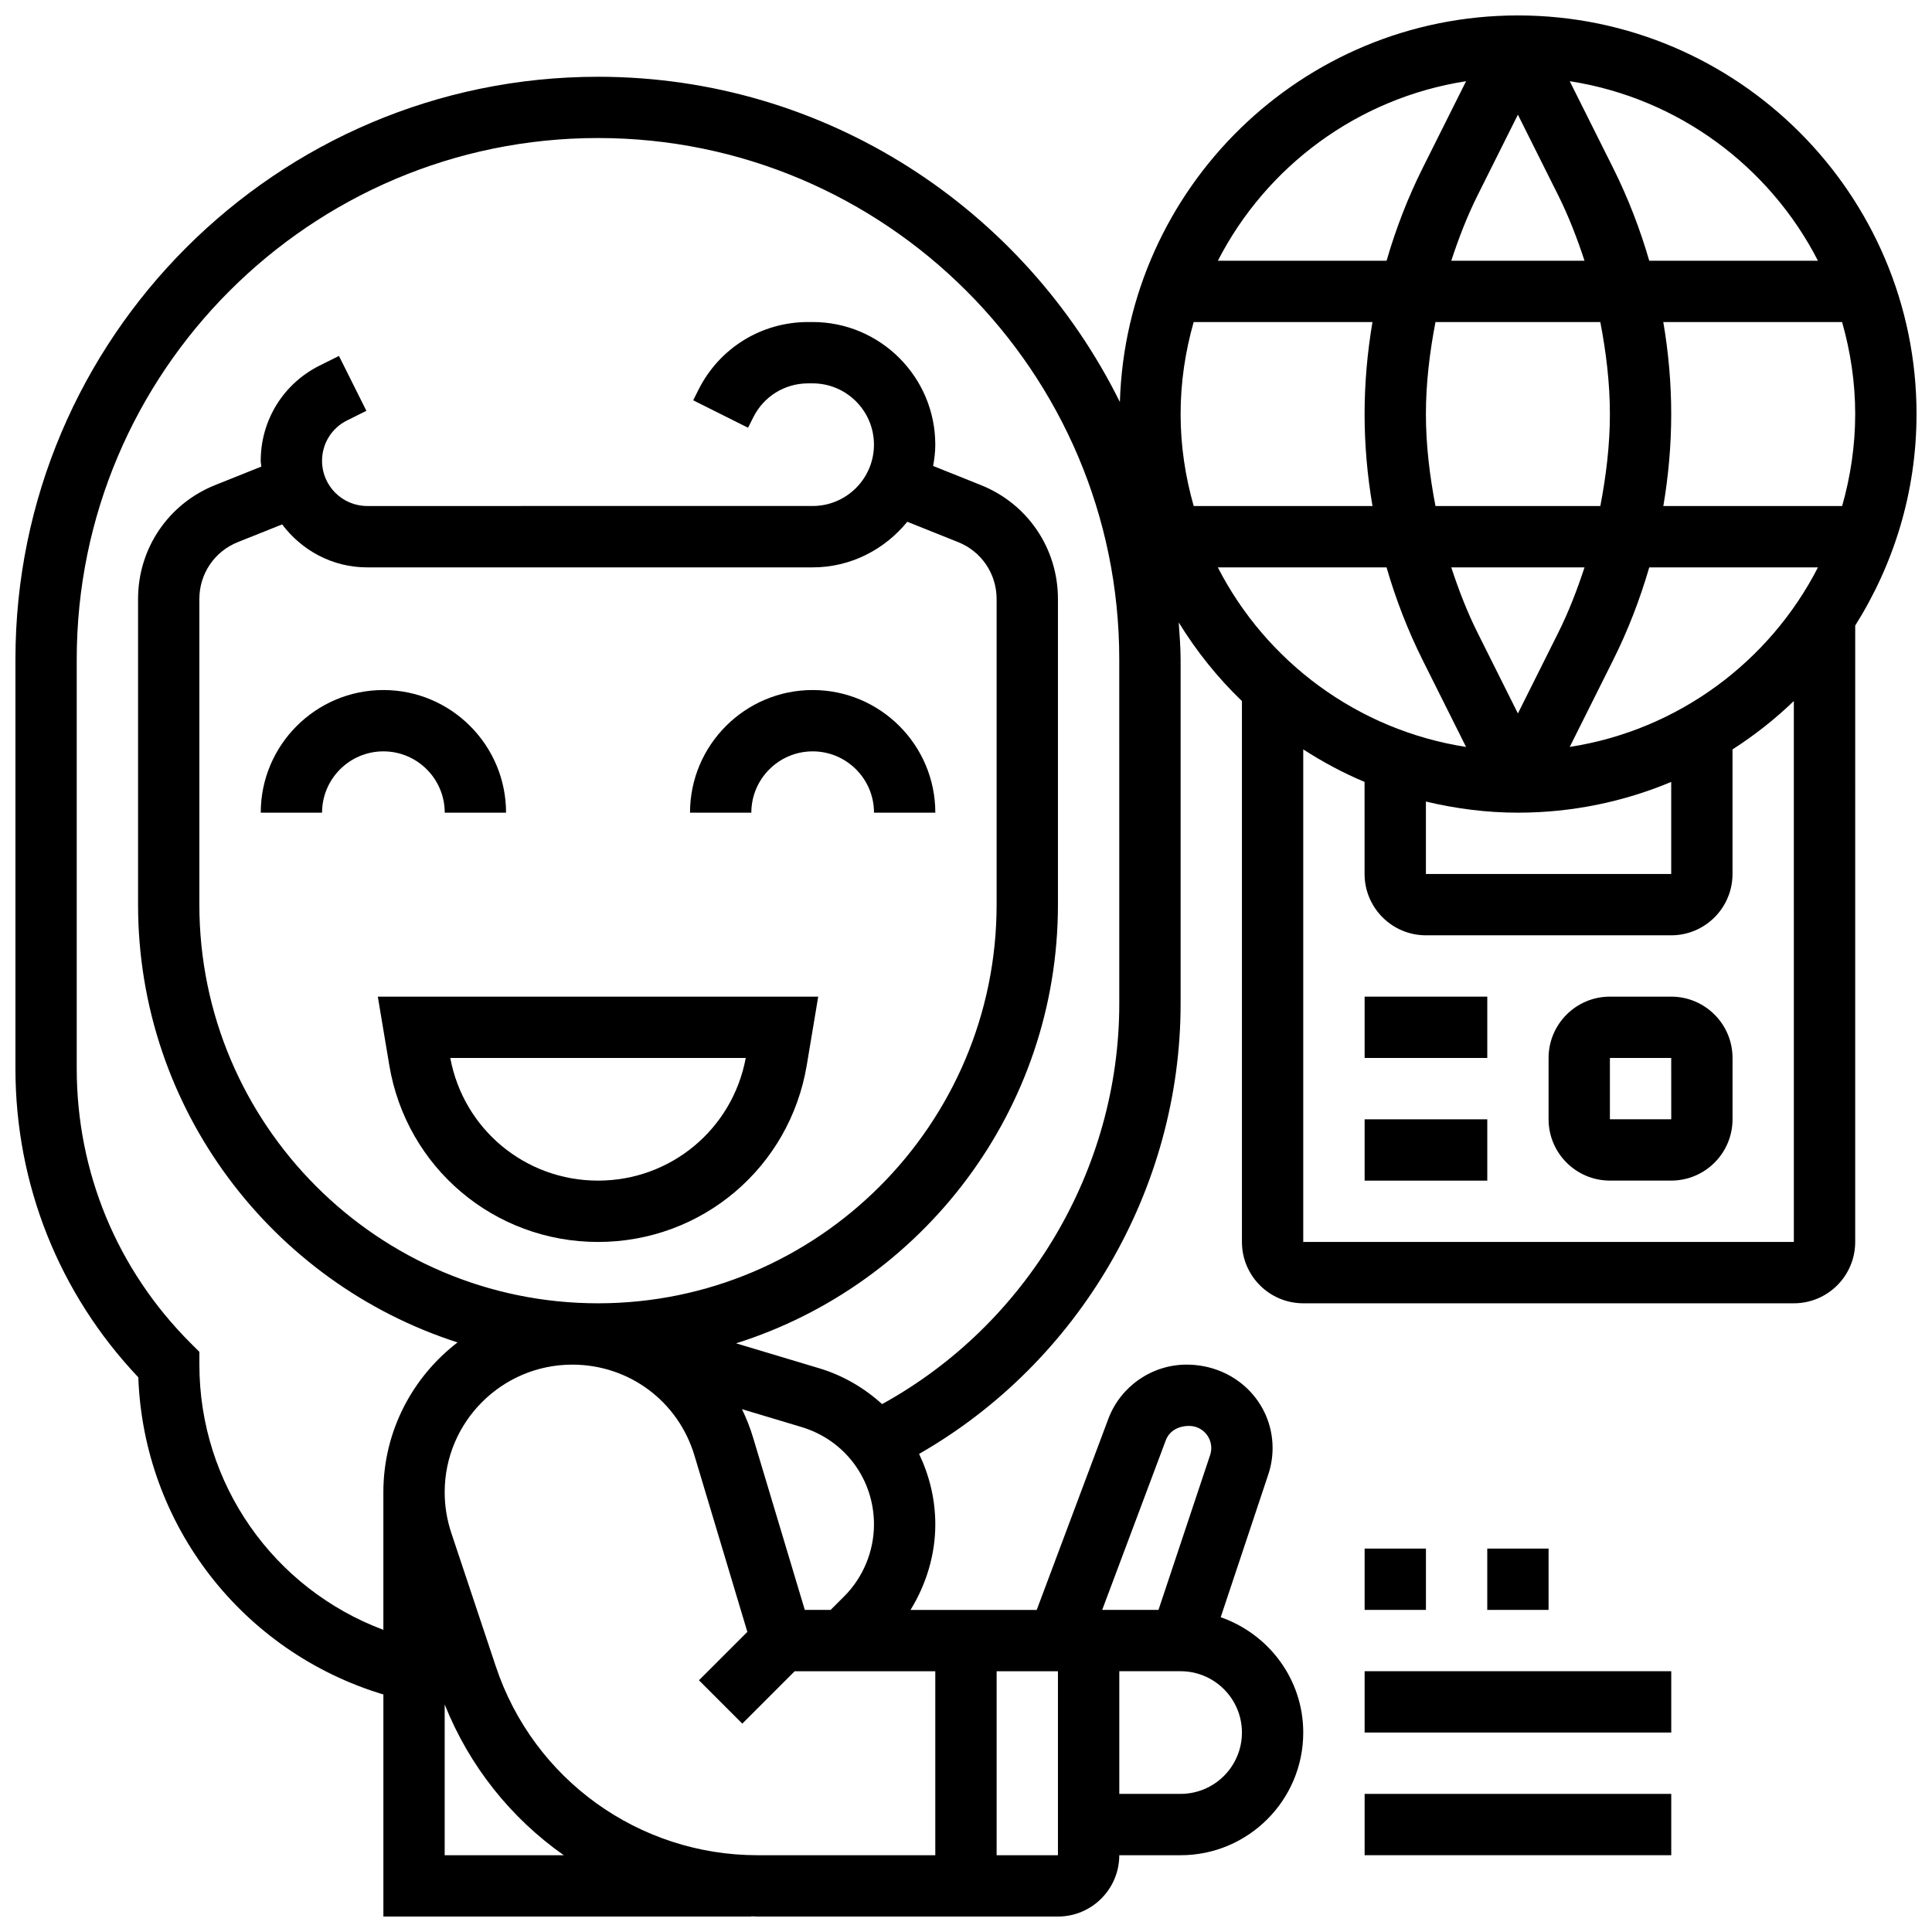
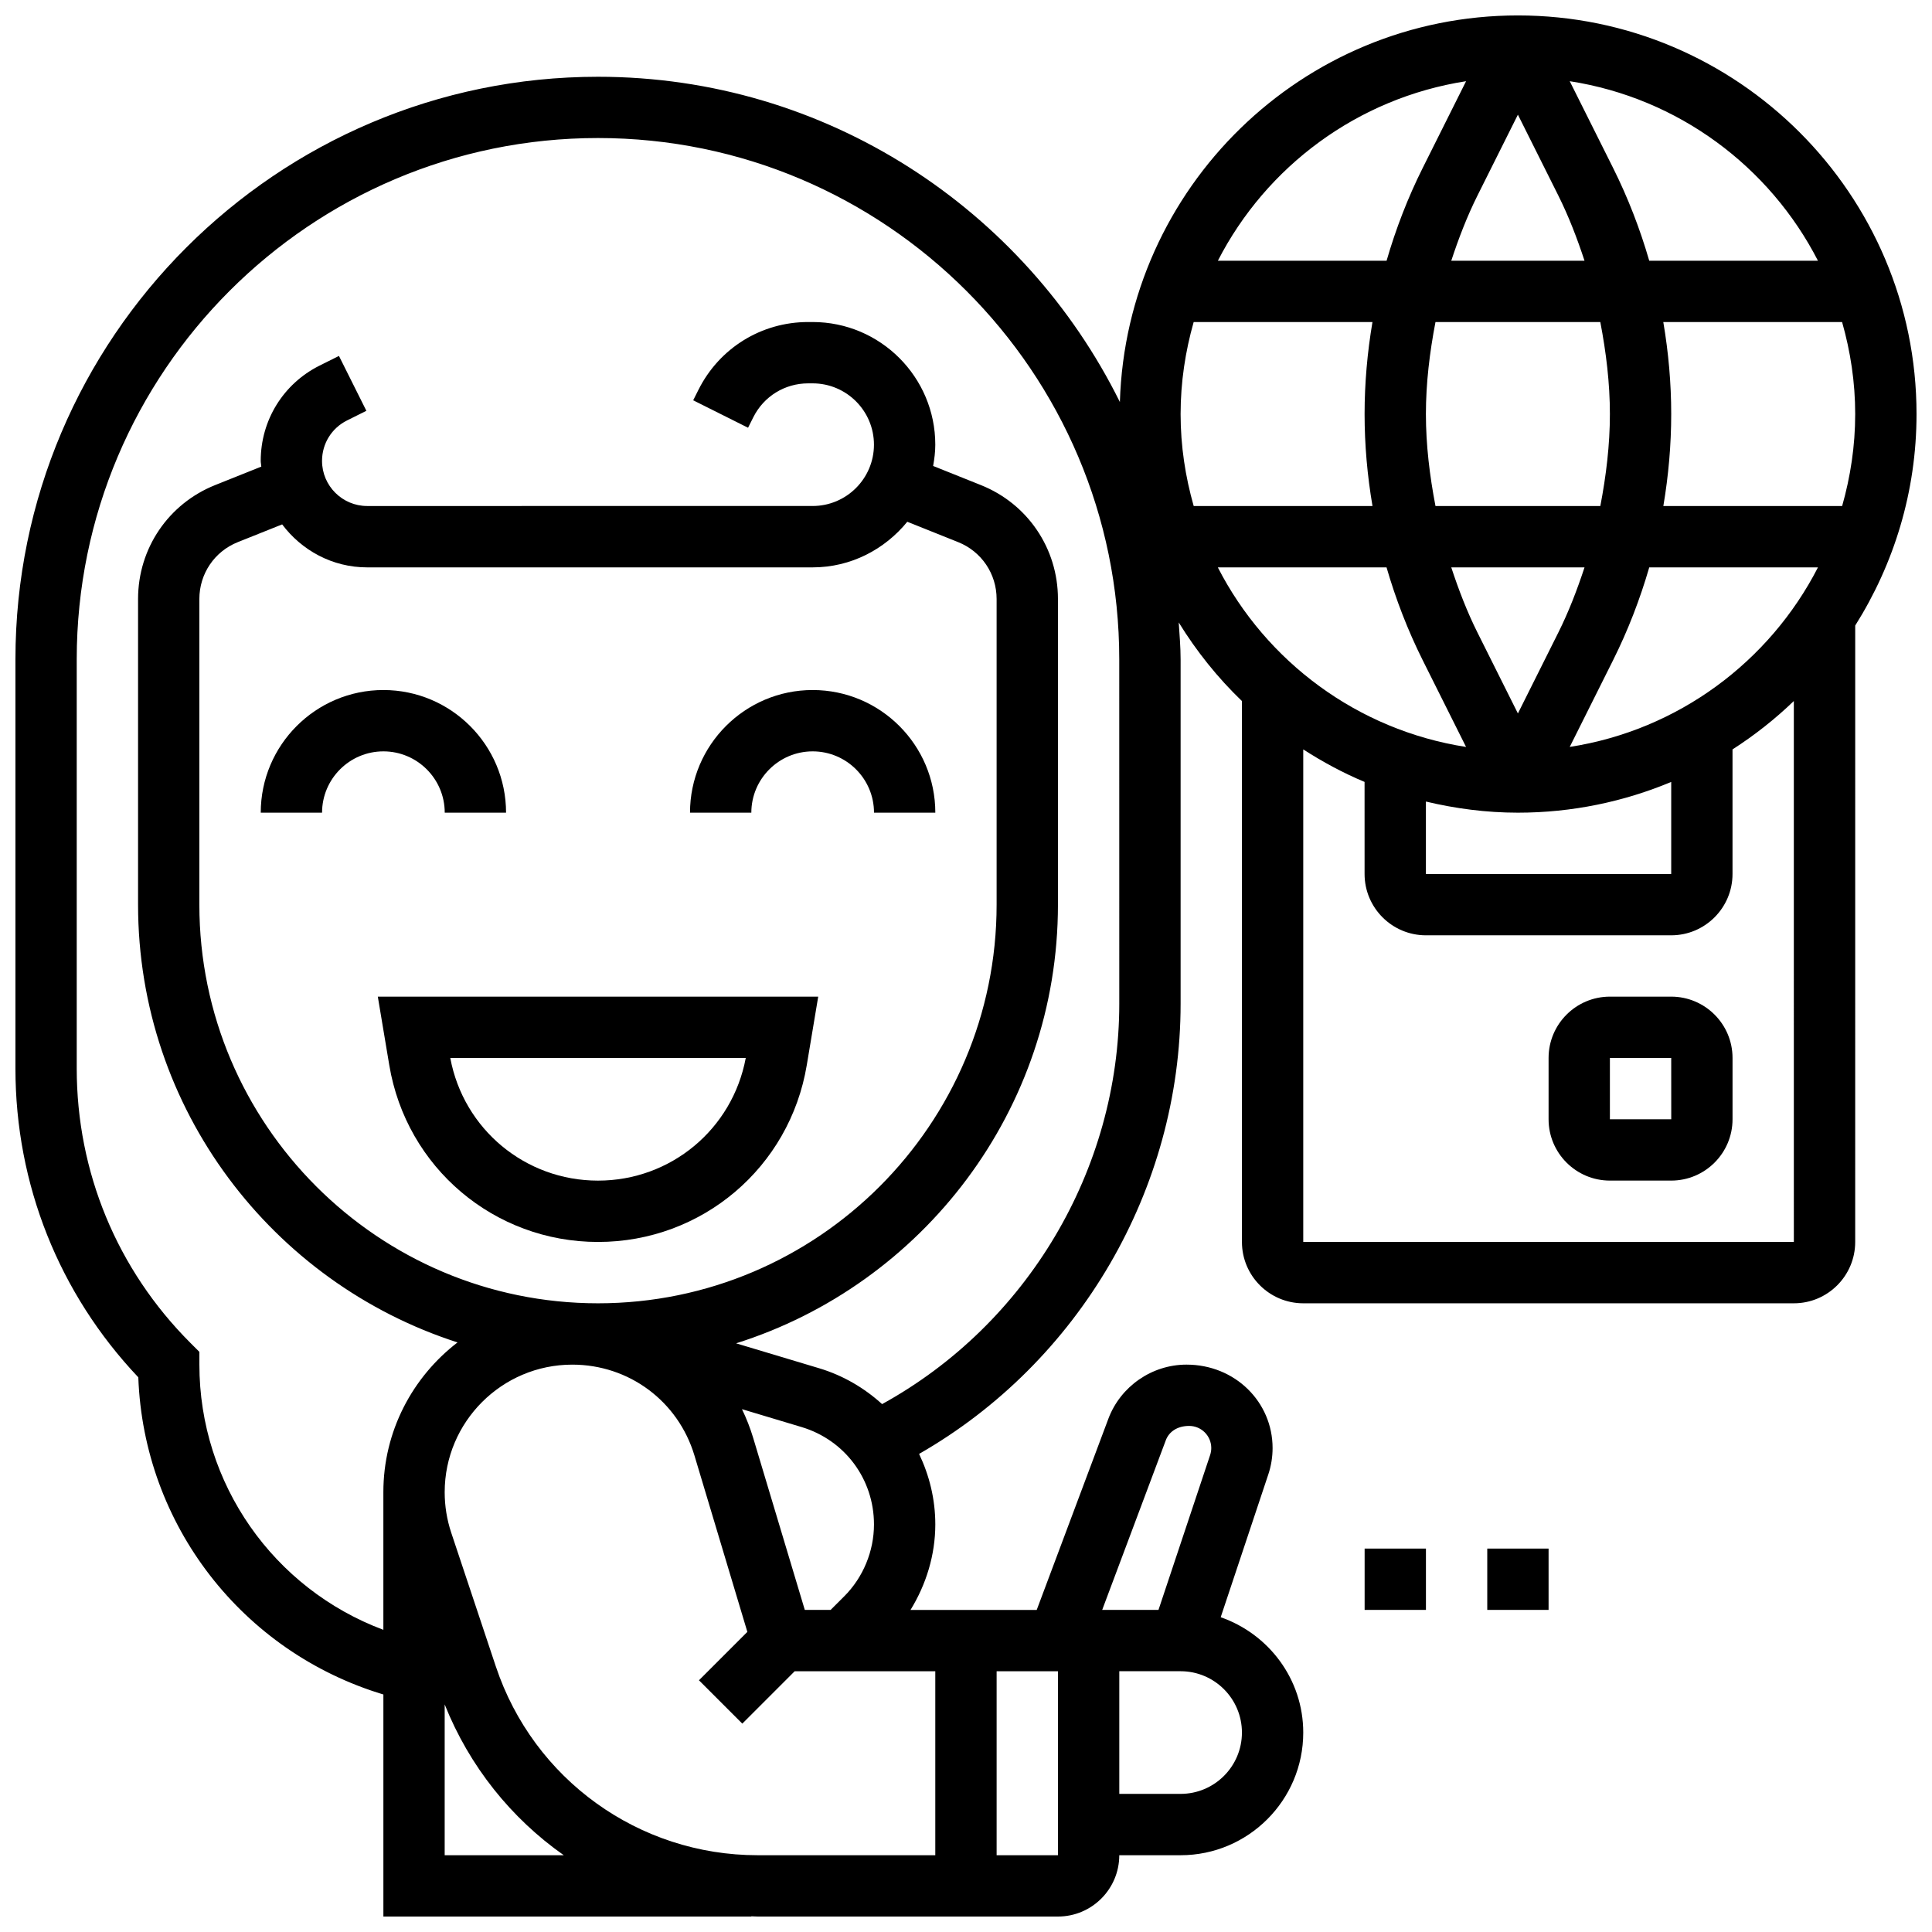
<svg xmlns="http://www.w3.org/2000/svg" width="800px" height="800px" version="1.1" viewBox="144 144 512 512">
  <defs>
    <clipPath id="a">
      <path d="m148.09 148.09h503.81v503.81h-503.81z" />
    </clipPath>
  </defs>
  <path d="m247.16 426.26c4.527 27.156 27.793 46.871 55.324 46.871s50.797-19.715 55.32-46.871l3.031-18.137h-116.71zm94.473-1.887c-3.527 18.875-19.867 32.504-39.152 32.504-19.281 0-35.633-13.617-39.152-32.504z" />
  <g clip-path="url(#a)">
    <path d="m651.9 253.73c0-58.246-47.391-105.64-105.64-105.64-57.176 0-103.77 45.684-105.48 102.45-25.246-50.977-77.676-86.195-138.3-86.195-85.137 0-154.39 69.258-154.39 154.39v108.43c0 30.699 11.539 59.629 32.562 81.836 1.422 39.109 27.547 72.793 64.949 84.055v58.848h97.512v-0.066c0.559 0.012 1.121 0.066 1.691 0.066h79.566c8.965 0 16.25-7.289 16.25-16.25h16.25c17.926 0 32.504-14.578 32.504-32.504 0-14.18-9.184-26.141-21.875-30.57l12.613-37.836c0.754-2.25 1.137-4.606 1.137-6.996 0-12.188-9.922-22.109-22.816-22.109-9.156 0-17.48 5.762-20.703 14.344l-18.988 50.664h-33.445c4.176-6.785 6.57-14.629 6.57-22.656 0-6.68-1.578-12.992-4.297-18.691 42.367-24.246 69.305-70.125 69.305-119.31v-91.246c0-3.301-0.293-6.535-0.496-9.785 4.703 7.637 10.312 14.645 16.746 20.828l0.004 143.35c0 8.965 7.289 16.25 16.25 16.25h130.02c8.965 0 16.25-7.289 16.25-16.25l0.004-163.36c10.238-16.262 16.25-35.438 16.25-56.039zm-130.02 102.69c7.844 1.863 15.977 2.949 24.379 2.949 14.391 0 28.117-2.918 40.629-8.148v24.402h-65.008zm-65.008-102.69c0-8.461 1.258-16.617 3.461-24.379h47.383c-1.363 8.055-2.086 16.223-2.086 24.379 0 8.16 0.723 16.324 2.098 24.379h-47.383c-2.211-7.762-3.473-15.918-3.473-24.379zm65.008 0c0-8.184 0.992-16.332 2.535-24.379h43.684c1.547 8.047 2.539 16.195 2.539 24.379 0 8.184-0.992 16.332-2.535 24.379h-43.684c-1.547-8.047-2.539-16.195-2.539-24.379zm24.379-79.34 10.695 21.395c2.785 5.574 5.012 11.402 6.961 17.316h-35.316c1.949-5.914 4.176-11.742 6.965-17.316zm89.387 79.34c0 8.461-1.258 16.617-3.461 24.379h-47.383c1.363-8.055 2.086-16.219 2.086-24.379 0-8.16-0.723-16.324-2.098-24.379h47.383c2.211 7.762 3.473 15.922 3.473 24.379zm-71.73 40.629c-1.949 5.914-4.176 11.742-6.965 17.316l-10.691 21.398-10.695-21.395c-2.789-5.574-5.016-11.395-6.965-17.316zm-3.922 47.586 11.5-23.004c3.934-7.875 7.117-16.121 9.574-24.582h44.711c-12.82 24.996-37.047 43.125-65.785 47.586zm65.785-128.84h-44.711c-2.453-8.461-5.641-16.707-9.574-24.582l-11.5-23.004c28.738 4.461 52.965 22.59 65.785 47.586zm-93.254-47.586-11.5 23.004c-3.938 7.875-7.121 16.121-9.57 24.582h-44.711c12.816-24.996 37.043-43.125 65.781-47.586zm-270.68 470.14v-39.965c6.566 16.445 17.648 30.188 31.57 39.965zm13.562-50.008-11.832-35.484c-1.145-3.457-1.73-7.062-1.73-10.719 0-18.641 15.172-33.805 33.812-33.805 15.043 0 28.059 9.68 32.383 24.094l14.016 46.73-12.824 12.824 11.488 11.488 13.875-13.879h37.266v48.754h-47.066c-31.527 0.004-59.414-20.102-69.387-50.004zm-34.102-291.29h118.05c10.156 0 19.121-4.777 25.086-12.09l13.457 5.387c6.207 2.473 10.215 8.402 10.215 15.082v81.008c0 58.246-47.391 105.64-105.64 105.64-58.25 0-105.64-47.391-105.64-105.64v-81.008c0-6.68 4.008-12.613 10.215-15.082l11.727-4.688c5.16 6.875 13.293 11.391 22.527 11.391zm183.06 341.29h-16.25v-48.754h16.25zm48.758-32.504c0 8.965-7.289 16.25-16.25 16.25h-16.25v-32.504h16.25c8.961 0 16.25 7.289 16.25 16.254zm-20.176-77.457c0.852-2.277 3.062-3.805 6.191-3.805 3.234 0 5.859 2.625 5.859 5.859 0 0.617-0.105 1.258-0.301 1.852l-13.688 41.047h-14.918zm-95.668 44.953-13.676-45.578c-0.797-2.648-1.797-5.191-2.973-7.621l15.766 4.731c11.496 3.441 19.215 13.82 19.215 25.812 0 7.094-2.875 14.051-7.891 19.062l-3.602 3.594zm83.34-160.66c0 44.035-24.508 85.023-62.855 106.12-4.68-4.25-10.289-7.582-16.699-9.508l-21.996-6.598c49.391-15.578 85.297-61.789 85.297-116.26v-81.008c0-13.375-8.02-25.223-20.43-30.18l-12.645-5.062c0.328-1.836 0.57-3.703 0.57-5.641 0-17.926-14.578-32.504-32.504-32.504h-1.188c-12.391 0-23.531 6.891-29.074 17.965l-1.391 2.777 14.539 7.273 1.391-2.777c2.769-5.539 8.348-8.984 14.539-8.984h1.184c8.965 0 16.25 7.289 16.25 16.25 0 8.965-7.289 16.25-16.25 16.25l-118.05 0.004c-6.59 0-11.965-5.363-11.965-11.961 0-4.566 2.535-8.664 6.606-10.703l5.144-2.566-7.266-14.539-5.152 2.566c-9.609 4.812-15.582 14.484-15.582 25.242 0 0.52 0.129 1.008 0.156 1.52l-12.223 4.891c-12.418 4.965-20.438 16.812-20.438 30.18v81.008c0 54.223 35.617 100.25 84.664 116.02-11.93 9.164-19.656 23.523-19.656 39.688v36.477c-29.074-10.879-48.758-38.648-48.758-70.297v-3.363l-2.383-2.383c-19.426-19.43-30.121-45.254-30.121-72.727v-108.43c0-76.172 61.969-138.14 138.14-138.14 76.172 0 138.14 61.969 138.14 138.14zm26.117-115.62h44.711c2.453 8.461 5.641 16.707 9.574 24.582l11.5 23.004c-28.738-4.461-52.965-22.59-65.785-47.586zm22.637 178.77v-130.53c5.144 3.309 10.547 6.234 16.25 8.613l0.004 24.402c0 8.965 7.289 16.25 16.25 16.25h65.008c8.965 0 16.25-7.289 16.25-16.25v-33.016c5.836-3.746 11.277-8.035 16.25-12.824l0.004 143.35z" />
  </g>
  <path d="m505.64 554.39h16.25v16.25h-16.25z" />
  <path d="m538.14 554.39h16.25v16.25h-16.25z" />
-   <path d="m505.64 586.89h81.258v16.25h-81.258z" />
-   <path d="m505.64 619.4h81.258v16.25h-81.258z" />
+   <path d="m505.64 619.4h81.258h-81.258z" />
  <path d="m586.89 408.12h-16.25c-8.965 0-16.25 7.289-16.25 16.25v16.25c0 8.965 7.289 16.25 16.25 16.25h16.25c8.965 0 16.25-7.289 16.25-16.25v-16.25c0.004-8.961-7.285-16.25-16.25-16.25zm-16.25 32.504v-16.25h16.25l0.008 16.25z" />
-   <path d="m505.64 408.12h32.504v16.25h-32.504z" />
-   <path d="m505.64 440.63h32.504v16.25h-32.504z" />
  <path d="m245.61 343.12c8.965 0 16.25 7.289 16.25 16.25h16.25c0-17.926-14.578-32.504-32.504-32.504-17.926 0-32.504 14.578-32.504 32.504h16.25c0.004-8.961 7.293-16.25 16.258-16.25z" />
  <path d="m359.37 343.12c8.965 0 16.25 7.289 16.25 16.25h16.25c0-17.926-14.578-32.504-32.504-32.504s-32.504 14.578-32.504 32.504h16.25c0.008-8.961 7.297-16.25 16.258-16.25z" />
</svg>